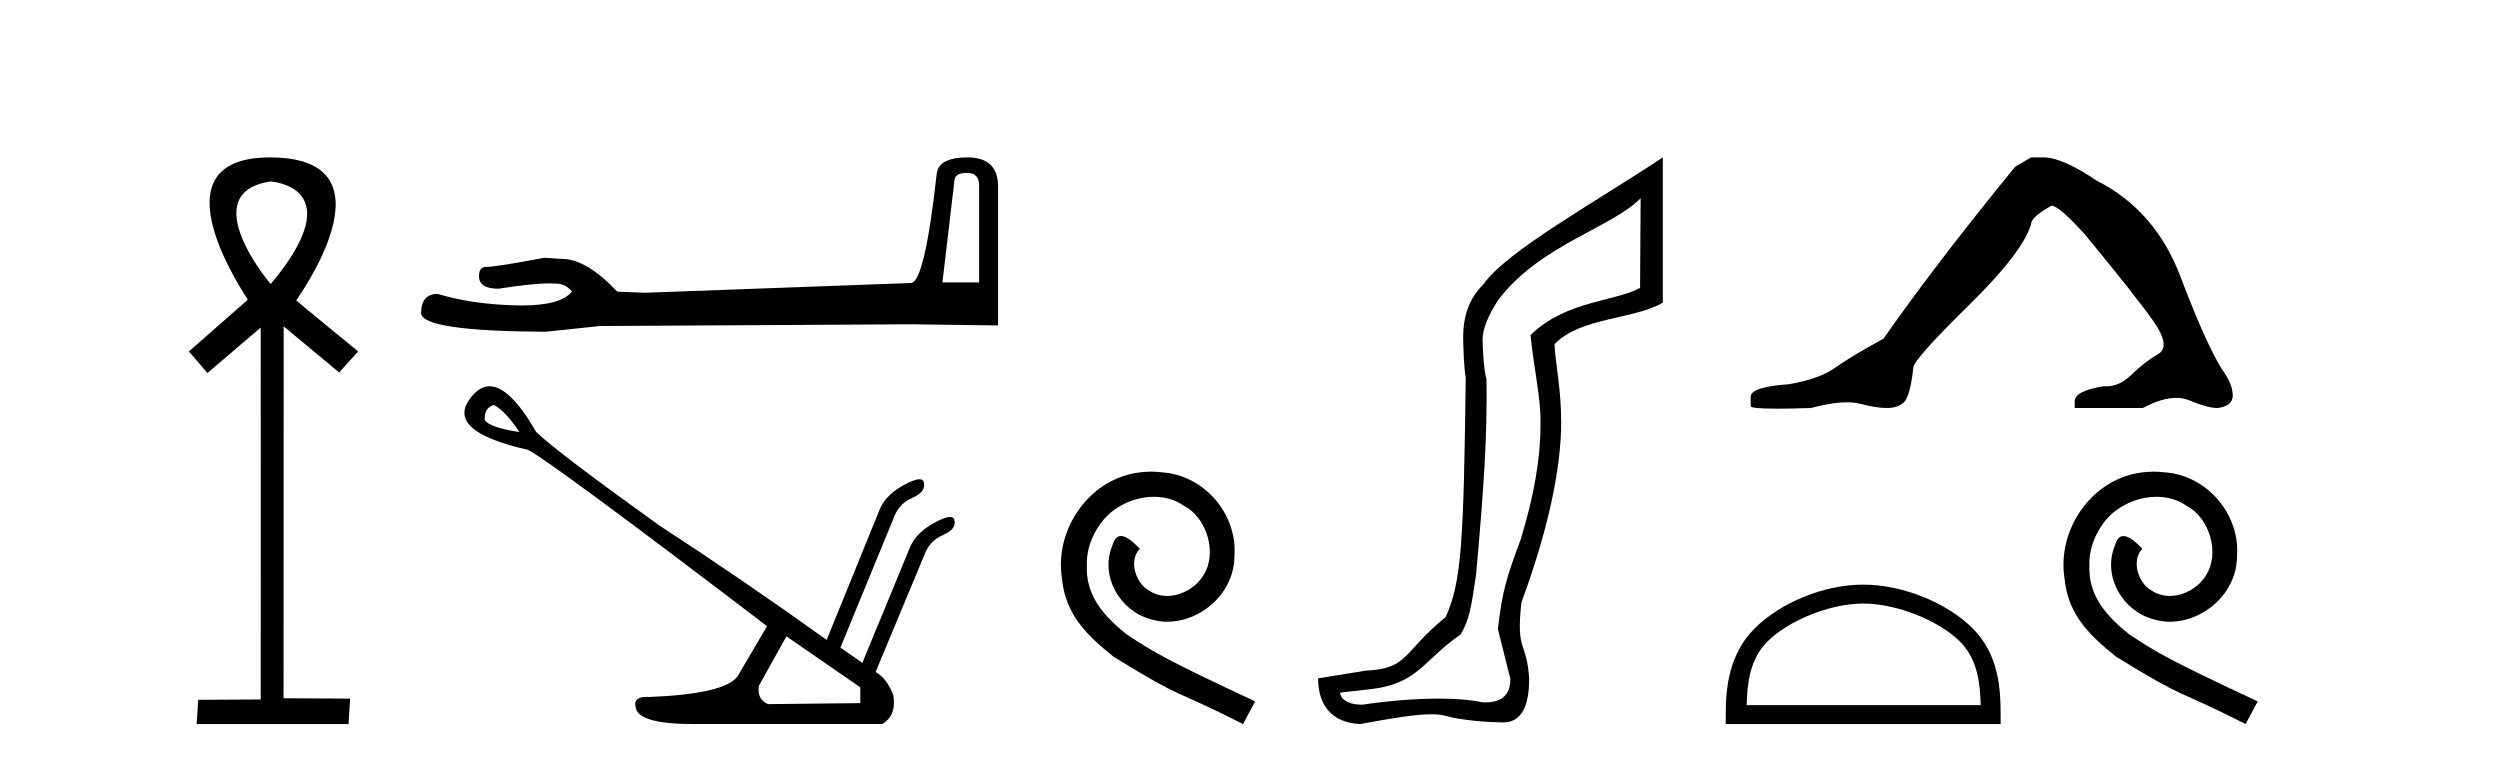
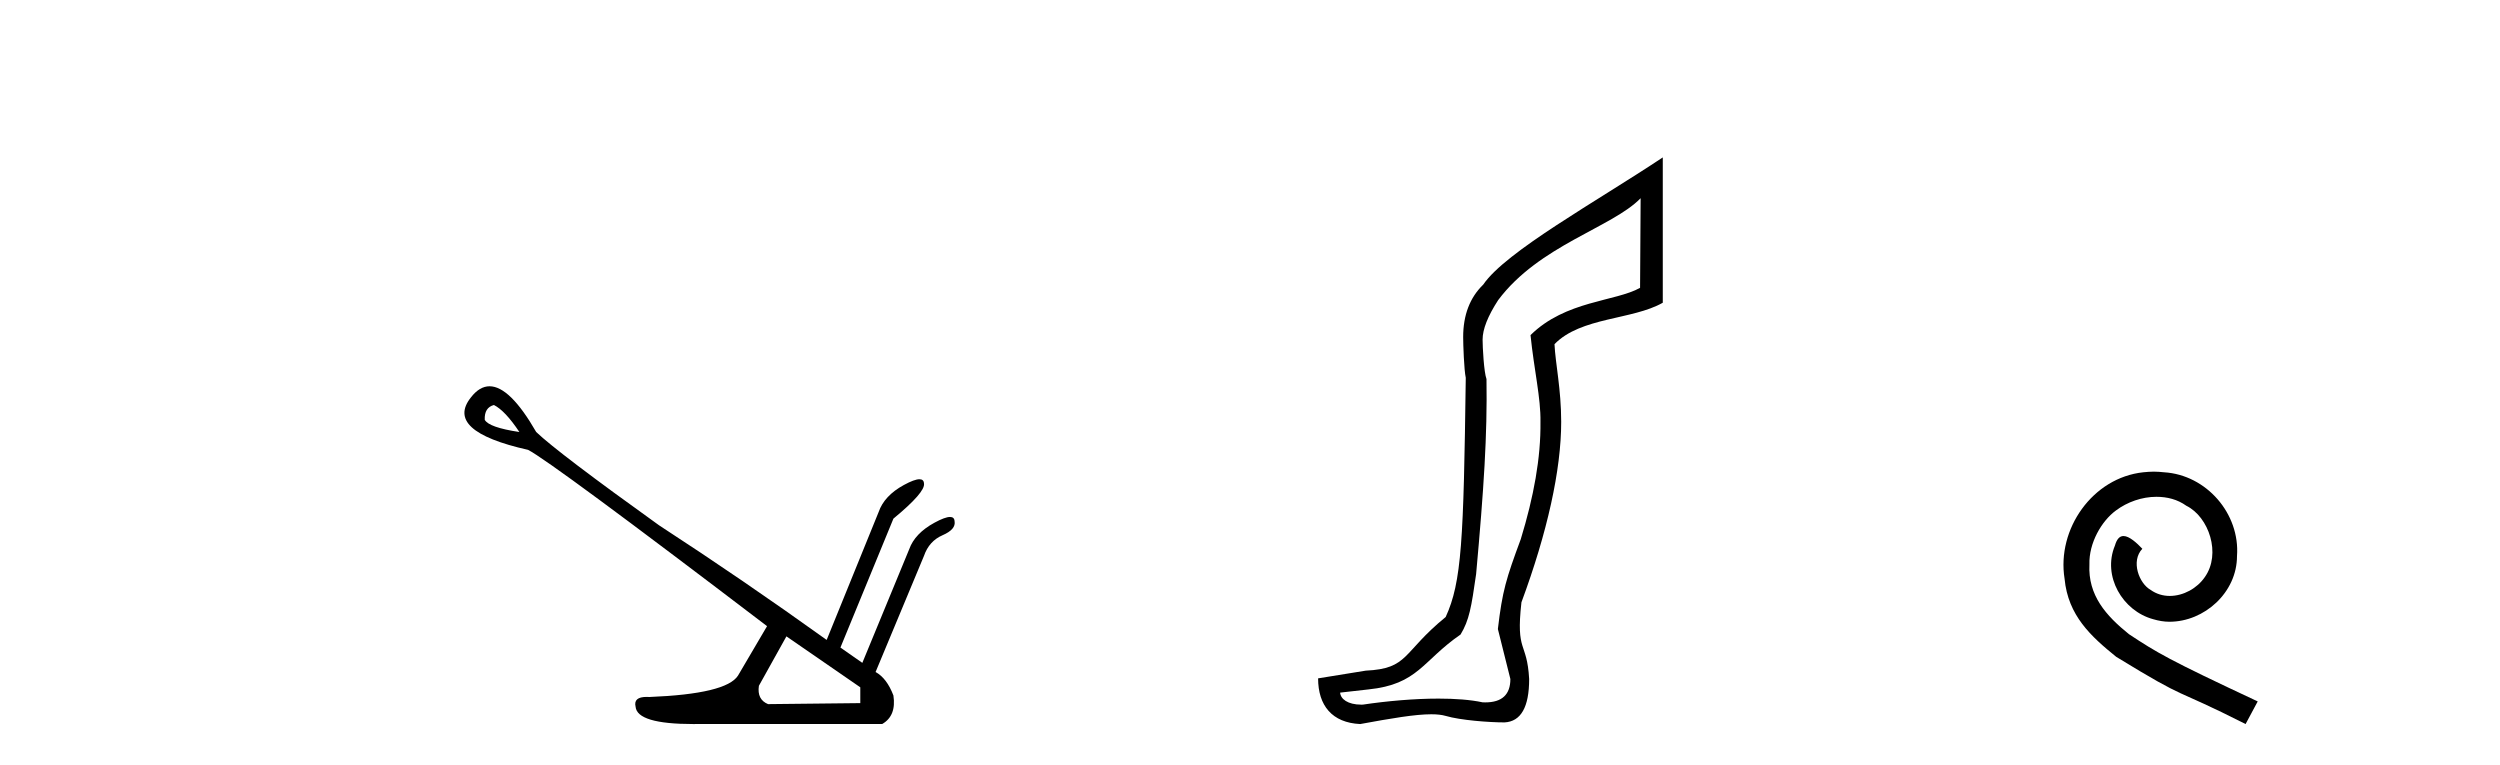
<svg xmlns="http://www.w3.org/2000/svg" width="134.0" height="41.0">
-   <path d="M 14.494 9.727 C 14.509 9.734 18.904 9.962 14.513 15.225 C 14.513 15.225 14.513 15.225 14.513 15.225 C 14.494 15.225 10.385 10.352 14.494 9.727 ZM 14.473 8.437 C 7.94 8.437 13.316 16.036 13.279 16.069 L 10.124 18.836 L 11.119 19.994 L 13.973 17.557 C 13.973 17.557 13.984 37.491 13.974 37.491 L 10.624 37.51 L 10.54 38.809 L 18.682 38.809 L 18.766 37.445 L 15.199 37.426 L 15.205 17.491 L 18.179 19.965 L 19.195 18.836 C 19.094 18.751 15.88 16.125 15.88 16.098 C 15.879 16.07 21.449 8.461 14.502 8.437 C 14.492 8.437 14.483 8.437 14.473 8.437 Z" style="fill:#000000;stroke:none" />
-   <path d="M 51.836 9.267 Q 52.481 9.267 52.481 9.943 L 52.481 15.138 L 50.514 15.138 L 51.159 9.666 Q 51.19 9.267 51.836 9.267 ZM 51.866 8.437 Q 50.299 8.437 50.206 9.328 Q 49.561 15.138 48.823 15.169 L 34.559 15.692 L 33.084 15.63 Q 31.424 13.878 30.132 13.878 Q 29.671 13.847 29.179 13.816 Q 26.566 14.308 26.044 14.308 Q 25.675 14.308 25.675 14.8 Q 25.675 15.476 26.72 15.476 Q 28.515 15.19 29.473 15.19 Q 29.648 15.19 29.794 15.2 Q 30.317 15.2 30.655 15.63 Q 30.056 16.372 27.972 16.372 Q 27.811 16.372 27.642 16.368 Q 25.275 16.307 23.462 15.753 Q 22.57 15.753 22.57 16.798 Q 22.662 17.751 29.241 17.782 L 32.161 17.475 L 48.823 17.382 L 53.496 17.444 L 53.496 9.943 Q 53.465 8.437 51.866 8.437 Z" style="fill:#000000;stroke:none" />
-   <path d="M 26.474 21.708 Q 27.074 22.009 27.839 23.156 Q 26.2 22.91 25.982 22.5 Q 25.955 21.845 26.474 21.708 ZM 42.152 34.109 L 46.112 36.84 L 46.112 37.687 L 41.168 37.741 Q 40.567 37.495 40.677 36.758 L 42.152 34.109 ZM 26.241 20.704 Q 25.704 20.704 25.244 21.298 Q 23.797 23.101 28.304 24.112 Q 29.533 24.74 41.114 33.562 L 39.557 36.212 Q 38.929 37.195 34.804 37.359 Q 34.728 37.354 34.66 37.354 Q 33.942 37.354 34.067 37.878 Q 34.144 38.809 37.164 38.809 Q 37.331 38.809 37.508 38.806 L 47.287 38.806 Q 48.051 38.369 47.887 37.277 Q 47.532 36.348 46.931 36.02 L 49.526 29.793 Q 49.799 29.001 50.523 28.687 Q 51.247 28.373 51.165 27.936 Q 51.152 27.709 50.922 27.709 Q 50.652 27.709 50.086 28.018 Q 49.035 28.591 48.734 29.438 L 46.221 35.529 L 45.047 34.709 L 47.887 27.799 Q 48.161 27.007 48.884 26.693 Q 49.608 26.379 49.526 25.914 Q 49.514 25.687 49.283 25.687 Q 49.014 25.687 48.447 25.996 Q 47.396 26.57 47.095 27.444 L 44.309 34.3 Q 39.857 31.104 35.323 28.154 Q 29.915 24.276 28.741 23.156 Q 27.331 20.704 26.241 20.704 Z" style="fill:#000000;stroke:none" />
-   <path d="M 61.706 25.279 C 61.519 25.279 61.331 25.297 61.143 25.314 C 58.426 25.604 56.496 28.354 56.923 31.019 C 57.111 33.001 58.341 34.111 59.691 35.205 C 63.705 37.665 62.578 36.759 66.626 38.809 L 67.276 37.596 C 62.458 35.341 61.877 34.983 60.374 33.992 C 59.144 33.001 58.17 31.908 58.256 30.251 C 58.221 29.106 58.905 27.927 59.674 27.364 C 60.289 26.902 61.074 26.629 61.843 26.629 C 62.424 26.629 62.971 26.766 63.449 27.107 C 64.662 27.705 65.328 29.687 64.44 30.934 C 64.03 31.532 63.295 31.942 62.561 31.942 C 62.202 31.942 61.843 31.839 61.536 31.617 C 60.921 31.276 60.459 30.08 61.091 29.414 C 60.801 29.106 60.391 28.73 60.084 28.73 C 59.879 28.73 59.725 28.884 59.622 29.243 C 58.939 30.883 60.032 32.745 61.672 33.189 C 61.963 33.274 62.253 33.326 62.543 33.326 C 64.423 33.326 66.165 31.754 66.165 29.807 C 66.336 27.534 64.525 25.45 62.253 25.314 C 62.082 25.297 61.894 25.279 61.706 25.279 Z" style="fill:#000000;stroke:none" />
+   <path d="M 26.474 21.708 Q 27.074 22.009 27.839 23.156 Q 26.2 22.91 25.982 22.5 Q 25.955 21.845 26.474 21.708 ZM 42.152 34.109 L 46.112 36.84 L 46.112 37.687 L 41.168 37.741 Q 40.567 37.495 40.677 36.758 L 42.152 34.109 ZM 26.241 20.704 Q 25.704 20.704 25.244 21.298 Q 23.797 23.101 28.304 24.112 Q 29.533 24.74 41.114 33.562 L 39.557 36.212 Q 38.929 37.195 34.804 37.359 Q 34.728 37.354 34.66 37.354 Q 33.942 37.354 34.067 37.878 Q 34.144 38.809 37.164 38.809 Q 37.331 38.809 37.508 38.806 L 47.287 38.806 Q 48.051 38.369 47.887 37.277 Q 47.532 36.348 46.931 36.02 L 49.526 29.793 Q 49.799 29.001 50.523 28.687 Q 51.247 28.373 51.165 27.936 Q 51.152 27.709 50.922 27.709 Q 50.652 27.709 50.086 28.018 Q 49.035 28.591 48.734 29.438 L 46.221 35.529 L 45.047 34.709 L 47.887 27.799 Q 49.608 26.379 49.526 25.914 Q 49.514 25.687 49.283 25.687 Q 49.014 25.687 48.447 25.996 Q 47.396 26.57 47.095 27.444 L 44.309 34.3 Q 39.857 31.104 35.323 28.154 Q 29.915 24.276 28.741 23.156 Q 27.331 20.704 26.241 20.704 Z" style="fill:#000000;stroke:none" />
  <path d="M 87.938 10.624 L 87.908 15.428 C 86.589 16.168 83.911 16.111 82.036 17.962 C 82.221 19.79 82.592 21.341 82.569 22.614 C 82.592 24.534 82.209 26.629 81.514 28.897 C 80.727 31.026 80.527 31.665 80.286 33.716 L 80.956 36.395 C 80.956 37.23 80.507 37.648 79.609 37.648 C 79.562 37.648 79.513 37.647 79.464 37.644 C 78.81 37.504 77.992 37.445 77.106 37.445 C 75.799 37.445 74.342 37.575 73.045 37.768 C 73.019 37.769 72.992 37.769 72.966 37.769 C 72.231 37.769 71.853 37.459 71.831 37.124 L 73.341 36.954 C 76.018 36.68 76.232 35.425 78.286 34.01 C 78.749 33.246 78.866 32.553 79.12 30.771 C 79.537 26.166 79.722 23.326 79.676 20.317 C 79.537 19.947 79.467 18.598 79.467 18.205 C 79.467 17.65 79.745 16.944 80.301 16.087 C 82.499 13.148 86.41 12.197 87.938 10.624 ZM 89.125 8.437 C 85.59 10.791 80.706 13.483 79.502 15.254 C 78.785 15.949 78.426 16.886 78.426 18.066 C 78.426 18.46 78.472 19.832 78.565 20.248 C 78.449 28.973 78.348 31.201 77.488 33.072 C 75.135 34.99 75.528 35.836 73.202 35.947 L 70.65 36.36 C 70.65 37.818 71.402 38.74 72.907 38.809 C 74.579 38.502 75.849 38.285 76.716 38.285 C 77.024 38.285 77.282 38.313 77.489 38.373 C 78.276 38.605 79.811 38.721 80.644 38.721 C 81.523 38.674 81.963 37.899 81.963 36.395 C 81.847 34.335 81.242 35.028 81.549 32.284 C 82.938 28.535 83.68 25.182 83.68 22.614 C 83.68 20.855 83.367 19.466 83.321 18.448 C 84.732 16.99 87.505 17.152 89.125 16.226 L 89.125 8.437 Z" style="fill:#000000;stroke:none" />
-   <path d="M 108.865 8.437 L 108.015 8.933 Q 103.62 14.32 100.961 18.148 Q 99.154 19.141 98.339 19.726 Q 97.523 20.31 95.893 20.594 Q 93.837 20.736 93.837 21.267 L 93.837 21.303 L 93.837 21.764 Q 93.814 21.905 95.255 21.905 Q 95.976 21.905 97.063 21.87 Q 98.221 21.563 99 21.563 Q 99.39 21.563 99.686 21.639 Q 100.572 21.87 101.139 21.87 Q 101.706 21.87 102.043 21.569 Q 102.379 21.267 102.556 19.708 Q 102.556 19.283 105.498 16.394 Q 108.44 13.505 108.865 12.017 Q 108.865 11.627 109.964 11.024 Q 110.354 11.024 111.736 12.548 Q 114.43 15.809 115.405 17.191 Q 116.379 18.574 115.671 18.981 Q 114.962 19.389 114.253 20.08 Q 113.61 20.707 112.909 20.707 Q 112.837 20.707 112.764 20.7 Q 111.205 20.948 111.205 21.515 L 111.205 21.87 L 114.855 21.87 Q 115.871 21.326 116.643 21.326 Q 117.029 21.326 117.354 21.462 Q 118.329 21.87 118.86 21.87 Q 119.676 21.764 119.676 21.196 Q 119.676 20.594 119.109 19.814 Q 118.222 18.396 116.876 14.834 Q 115.529 11.272 112.374 9.677 Q 110.531 8.437 109.539 8.437 Z" style="fill:#000000;stroke:none" />
-   <path d="M 99.867 32.35 C 101.679 32.35 103.947 33.281 105.045 34.379 C 106.005 35.339 106.131 36.612 106.166 37.795 L 93.621 37.795 C 93.656 36.612 93.782 35.339 94.742 34.379 C 95.84 33.281 98.055 32.35 99.867 32.35 ZM 99.867 31.336 C 97.717 31.336 95.404 32.329 94.048 33.685 C 92.657 35.075 92.5 36.906 92.5 38.275 L 92.5 38.809 L 107.234 38.809 L 107.234 38.275 C 107.234 36.906 107.129 35.075 105.739 33.685 C 104.383 32.329 102.017 31.336 99.867 31.336 Z" style="fill:#000000;stroke:none" />
  <path d="M 115.444 25.28 C 115.256 25.28 115.068 25.297 114.88 25.314 C 112.164 25.604 110.234 28.355 110.661 31.02 C 110.849 33.001 112.079 34.112 113.428 35.205 C 117.443 37.665 116.315 36.759 120.364 38.809 L 121.013 37.596 C 116.196 35.342 115.615 34.983 114.112 33.992 C 112.882 33.001 111.908 31.908 111.993 30.251 C 111.959 29.106 112.643 27.928 113.411 27.364 C 114.026 26.903 114.812 26.629 115.581 26.629 C 116.162 26.629 116.708 26.766 117.187 27.108 C 118.399 27.706 119.066 29.687 118.177 30.934 C 117.767 31.532 117.033 31.942 116.298 31.942 C 115.94 31.942 115.581 31.84 115.273 31.618 C 114.658 31.276 114.197 30.08 114.829 29.414 C 114.539 29.106 114.129 28.731 113.821 28.731 C 113.616 28.731 113.463 28.884 113.36 29.243 C 112.677 30.883 113.77 32.745 115.41 33.189 C 115.7 33.275 115.991 33.326 116.281 33.326 C 118.16 33.326 119.903 31.754 119.903 29.807 C 120.074 27.535 118.263 25.451 115.991 25.314 C 115.82 25.297 115.632 25.28 115.444 25.28 Z" style="fill:#000000;stroke:none" />
</svg>